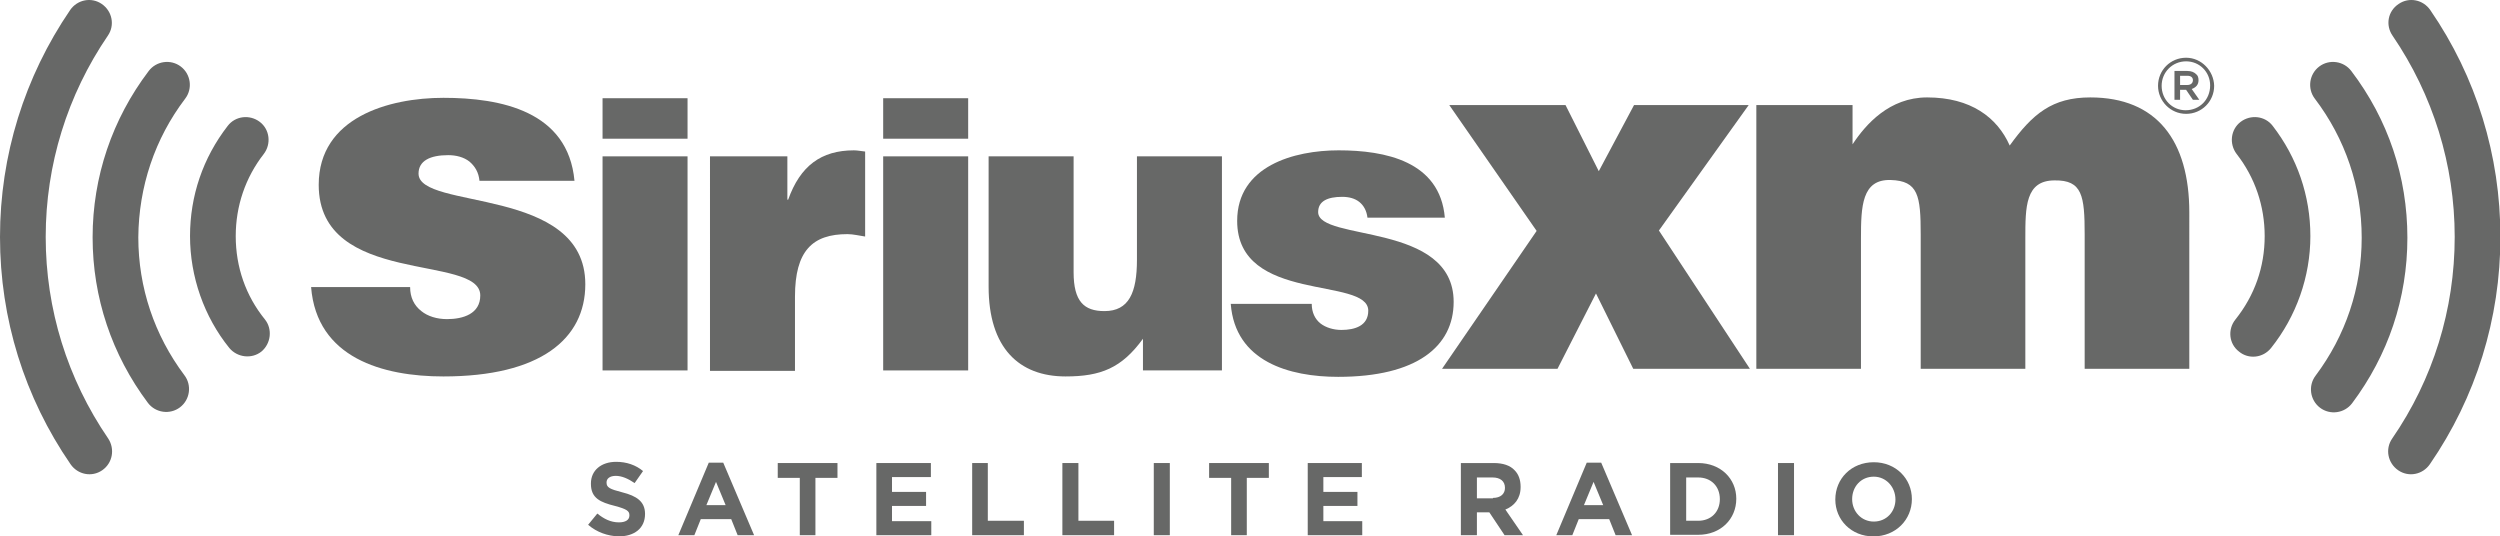
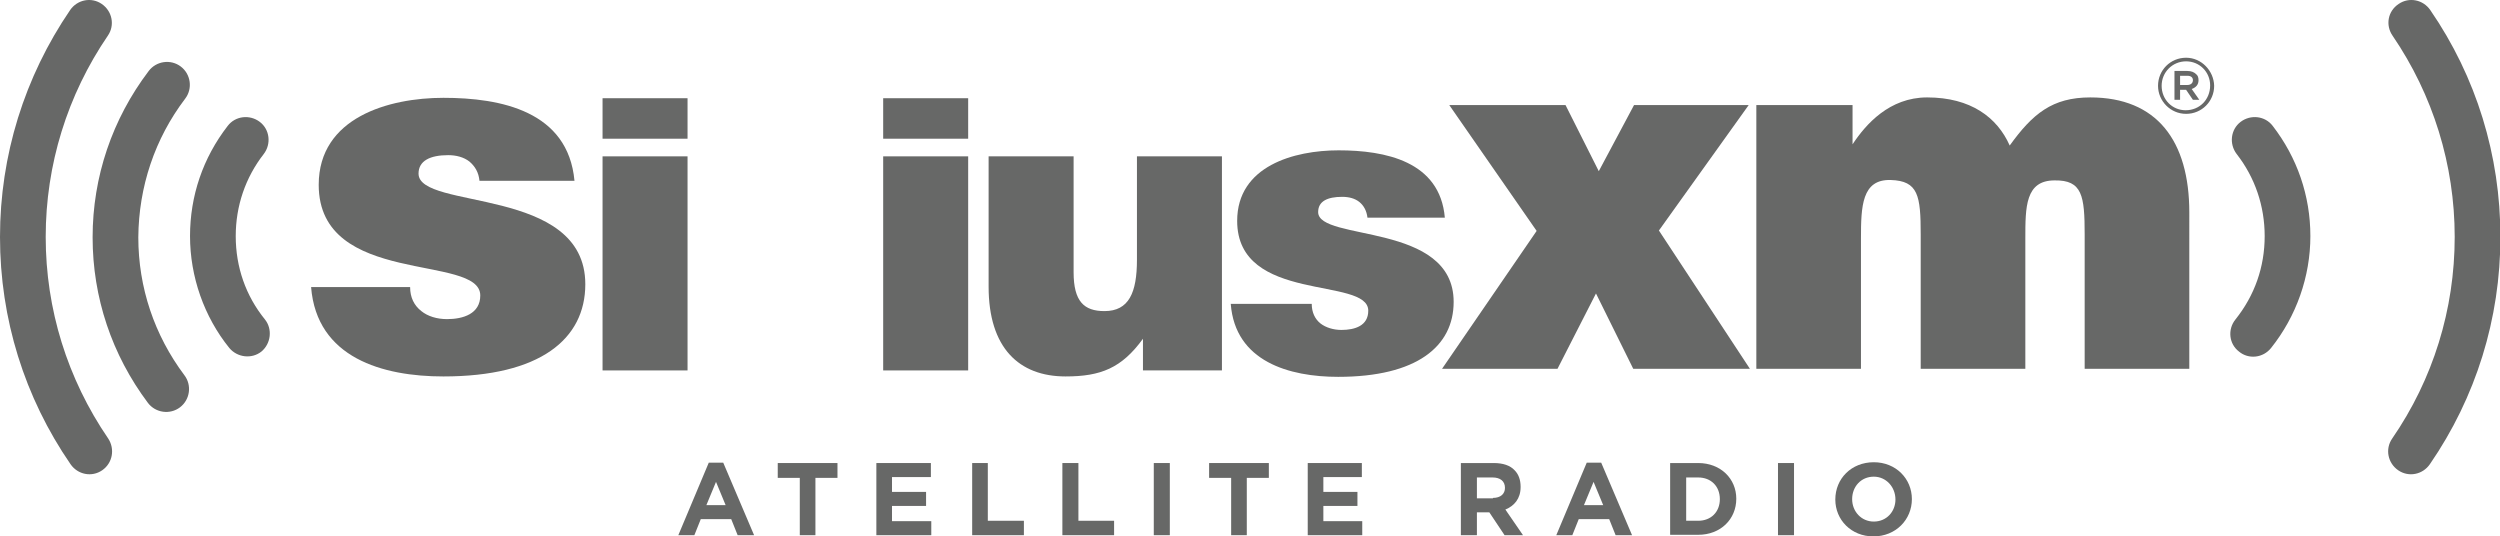
<svg xmlns="http://www.w3.org/2000/svg" version="1.1" id="layer" x="0px" y="0px" viewBox="0 0 623.6 133.8" style="enable-background:new 0 0 623.6 133.8;" xml:space="preserve">
  <style type="text/css">
	.st0{fill:#676867;}
</style>
  <g>
-     <path class="st0" d="M146.7,130.9l2.3-2.8c1.6,1.3,3.3,2.2,5.4,2.2c1.6,0,2.6-0.6,2.6-1.7v-0.1c0-1-0.6-1.5-3.6-2.3   c-3.6-0.9-6-1.9-6-5.5v-0.1c0-3.3,2.6-5.4,6.3-5.4c2.6,0,4.9,0.8,6.7,2.3l-2.1,3c-1.6-1.1-3.2-1.8-4.7-1.8c-1.5,0-2.3,0.7-2.3,1.6   v0.1c0,1.2,0.8,1.6,3.9,2.4c3.6,0.9,5.7,2.3,5.7,5.4v0c0,3.6-2.7,5.6-6.6,5.6C151.6,133.7,148.9,132.8,146.7,130.9" />
    <path class="st0" d="M181,126l-2.4-5.8l-2.4,5.8H181z M176.8,115.4h3.6l7.7,18.1H184l-1.6-4h-7.6l-1.6,4h-4L176.8,115.4z" />
    <polygon class="st0" points="199.5,119.2 194,119.2 194,115.5 208.9,115.5 208.9,119.2 203.4,119.2 203.4,133.5 199.5,133.5  " />
    <polygon class="st0" points="218.6,115.5 232.2,115.5 232.2,119 222.5,119 222.5,122.7 231,122.7 231,126.2 222.5,126.2 222.5,130    232.3,130 232.3,133.5 218.6,133.5  " />
    <polygon class="st0" points="242.5,115.5 246.4,115.5 246.4,129.9 255.4,129.9 255.4,133.5 242.5,133.5  " />
    <polygon class="st0" points="265,115.5 269,115.5 269,129.9 277.9,129.9 277.9,133.5 265,133.5  " />
    <rect x="287.8" y="115.5" class="st0" width="4" height="18" />
    <polygon class="st0" points="307.1,119.2 301.6,119.2 301.6,115.5 316.5,115.5 316.5,119.2 311,119.2 311,133.5 307.1,133.5  " />
    <polygon class="st0" points="326.2,115.5 339.7,115.5 339.7,119 330.1,119 330.1,122.7 338.6,122.7 338.6,126.2 330.1,126.2    330.1,130 339.8,130 339.8,133.5 326.2,133.5  " />
    <path class="st0" d="M372.4,124.2c1.9,0,3-1,3-2.5v0c0-1.7-1.2-2.6-3.1-2.6h-3.9v5.2H372.4z M364.4,115.5h8.2   c2.3,0,4.1,0.6,5.2,1.8c1,1,1.5,2.4,1.5,4.1v0.1c0,2.9-1.6,4.7-3.8,5.6l4.4,6.4h-4.6l-3.8-5.7h0h-3.1v5.7h-4V115.5z" />
    <path class="st0" d="M399.9,126l-2.4-5.8l-2.4,5.8H399.9z M395.8,115.4h3.6l7.7,18.1H403l-1.6-4h-7.6l-1.6,4h-4L395.8,115.4z" />
    <path class="st0" d="M423.6,129.9c3.2,0,5.4-2.2,5.4-5.4v0c0-3.2-2.2-5.4-5.4-5.4h-3v10.8H423.6z M416.6,115.5h7   c5.6,0,9.5,3.9,9.5,8.9v0c0,5.1-3.9,9-9.5,9h-7V115.5z" />
    <rect x="443.5" y="115.5" class="st0" width="4" height="18" />
    <g>
      <path class="st0" d="M472.8,124.6L472.8,124.6c0-3.1-2.3-5.7-5.4-5.7c-3.2,0-5.4,2.5-5.4,5.6v0c0,3.1,2.3,5.6,5.4,5.6    C470.6,130.1,472.8,127.6,472.8,124.6 M457.8,124.6L457.8,124.6c0-5.2,4-9.3,9.6-9.3c5.5,0,9.5,4.1,9.5,9.2v0c0,5.1-4,9.3-9.6,9.3    C461.8,133.8,457.8,129.7,457.8,124.6" />
      <path class="st0" d="M596.8,8.9L596.8,8.9c10.1,14.8,15.5,32.2,15.5,50.2c0,18.1-5.4,35.5-15.6,50.3c-1.8,2.6-1.1,6.1,1.5,7.9    c2.6,1.8,6.1,1.1,7.9-1.5c11.5-16.7,17.6-36.3,17.6-56.7c0-20.3-6-39.9-17.5-56.6c-1.8-2.6-5.3-3.3-7.9-1.5    C595.6,2.8,595,6.3,596.8,8.9" />
    </g>
    <g>
-       <path class="st0" d="M578.7,101.7L578.7,101.7c2.5,1.9,6.1,1.4,8-1.1c9-12,13.8-26.2,13.8-41.3c0-15.2-4.8-29.5-14-41.6    c-1.9-2.5-5.5-3-8-1.1c-2.5,1.9-3,5.5-1.1,8c7.6,10,11.7,22,11.7,34.7c0,12.5-4,24.4-11.5,34.4C575.7,96.2,576.2,99.8,578.7,101.7    " />
-     </g>
+       </g>
    <g>
      <path class="st0" d="M558.5,87.7L558.5,87.7c2.4,2,6,1.6,8-0.9c6.3-7.9,9.8-17.8,9.8-27.9c0-10.1-3.3-19.6-9.4-27.5    c-1.9-2.5-5.5-2.9-8-1c-2.5,1.9-2.9,5.5-1,8c4.6,5.9,7,13,7,20.5c0,7.7-2.5,14.8-7.3,20.8C555.6,82.2,556,85.8,558.5,87.7" />
      <path class="st0" d="M27,109.4C16.8,94.5,11.4,77.1,11.4,59.1c0-18,5.4-35.4,15.5-50.2C28.7,6.3,28,2.8,25.4,1    c-2.6-1.8-6.1-1.1-7.9,1.5C6.1,19.2,0,38.8,0,59.1c0,20.4,6.1,40,17.6,56.7c1.8,2.6,5.3,3.3,7.9,1.5C28.1,115.5,28.7,112,27,109.4    C27,109.4,28.7,112,27,109.4C27,109.4,28.7,112,27,109.4" />
    </g>
    <path class="st0" d="M46.2,24.6c1.9-2.5,1.4-6.1-1.1-8c-2.5-1.9-6.1-1.4-8,1.1c-9.1,12-14,26.4-14,41.5c0,15,4.8,29.3,13.8,41.3   c1.9,2.5,5.5,3,8,1.1c2.5-1.9,3-5.5,1.1-8c-7.5-10-11.5-21.9-11.5-34.4C34.6,46.6,38.6,34.6,46.2,24.6" />
    <path class="st0" d="M47.4,58.9c0,10.1,3.5,20.1,9.8,27.9c2,2.4,5.6,2.8,8,0.9c2.4-2,2.8-5.6,0.9-8c-4.8-5.9-7.3-13.1-7.3-20.8   c0-7.5,2.4-14.6,7-20.5c1.9-2.5,1.5-6.1-1-8c-2.5-1.9-6.1-1.5-8,1C50.6,39.4,47.4,48.9,47.4,58.9C47.4,58.9,47.4,48.9,47.4,58.9   C47.4,58.9,47.4,48.9,47.4,58.9" />
    <path class="st0" d="M102.3,71.6c0,2.6,1,4.6,2.8,6c1.6,1.3,3.9,2,6.4,2c4,0,8.3-1.3,8.3-5.9c0-10.5-40.3-2.1-40.3-27.6   c0-16.8,17.5-21.7,31.1-21.7c14.3,0,31.1,3.3,32.7,20.7h-23.7c-0.2-2.1-1.1-3.6-2.5-4.8c-1.4-1.1-3.3-1.6-5.3-1.6   c-4.5,0-7.4,1.4-7.4,4.6c0,9.2,41.6,3,41.6,27.6c0,13.7-11.3,23-35.4,23c-15.1,0-31.6-4.6-33-22.3H102.3z" />
    <path class="st0" d="M150.3,39h21.2v53.4h-21.2V39z M150.3,24.5h21.2v10.1h-21.2V24.5z" />
-     <path class="st0" d="M177.1,39h19.3v10.8h0.2c3-8.4,8.2-12.3,16.4-12.3c0.9,0,1.8,0.2,2.8,0.3v21.2c-1.4-0.2-3-0.6-4.4-0.6   c-8.7,0-13.1,4.1-13.1,15.6v18.5h-21.2V39z" />
    <path class="st0" d="M220.3,39h21.2v53.4h-21.2V39z M220.3,24.5h21.2v10.1h-21.2V24.5z" />
    <path class="st0" d="M304.8,92.4h-19.7v-7.9c-5.3,7.3-10.5,9.4-19.3,9.4c-11.6,0-19.2-7.1-19.2-22.4V39h21.2v28.9   c0,7.3,2.6,9.7,7.7,9.7c6.1,0,8.1-4.6,8.1-12.8V39h21.2V92.4z" />
    <path class="st0" d="M327.2,75.8c0,2.1,0.8,3.8,2.2,4.9c1.3,1,3.2,1.6,5.2,1.6c3.3,0,6.7-1,6.7-4.8c0-8.6-32.7-1.7-32.7-22.4   c0-13.7,14.2-17.6,25.3-17.6c11.6,0,25.3,2.7,26.5,16.8h-19.3c-0.2-1.7-0.9-3-2-3.9c-1.1-0.9-2.6-1.3-4.3-1.3c-3.7,0-6,1.1-6,3.8   c0,7.4,33.8,2.4,33.8,22.4c0,11.1-9.2,18.7-28.8,18.7c-12.2,0-25.7-3.8-26.8-18.2H327.2z" />
    <polygon class="st0" points="383.3,57.6 361.5,26.2 390.5,26.2 398.8,42.7 407.6,26.2 436.2,26.2 413.8,57.5 436.5,92 407.4,92    398.1,73.2 388.5,92 359.7,92  " />
    <path class="st0" d="M438.1,26.2h24V36c3.3-5,9.2-11.7,18.6-11.7c10.9,0,17.5,5,20.6,12c5.7-7.9,10.6-12,20.1-12   c16.6,0,24.7,10.8,24.7,28.7V92h-26.1V58.5c0-9.7-0.6-13.6-7.5-13.5c-7.3,0-7.3,6.6-7.3,14.5V92h-26.1V58.5   c0-9.7-0.6-13.4-7.5-13.6c-7.2-0.2-7.4,6.6-7.4,14.6V92h-26.1V26.2z" />
    <path class="st0" d="M545.2,27.5c-3.4,0-6-2.7-6-6.1v0c0-3.4,2.7-6.1,6.1-6.1c3.4,0,6,2.7,6,6v0C551.3,24.9,548.6,27.5,545.2,27.5    M545.3,14.4c-3.9,0-7,3.1-7,7v0c0,3.8,3.1,7,7,7c3.9,0,7-3.1,7-7v0C552.2,17.6,549.1,14.4,545.3,14.4" />
    <path class="st0" d="M545.6,21.2h-1.8v-2.3h1.8c0.9,0,1.4,0.4,1.4,1.1v0C547,20.7,546.5,21.2,545.6,21.2 M548.4,20L548.4,20   c0-0.7-0.2-1.2-0.6-1.5c-0.5-0.5-1.2-0.8-2.2-0.8h-3.2v7.2h1.4v-2.5h1.5h0l1.7,2.5h1.6l-1.9-2.7C547.8,21.8,548.4,21.1,548.4,20" />
  </g>
</svg>